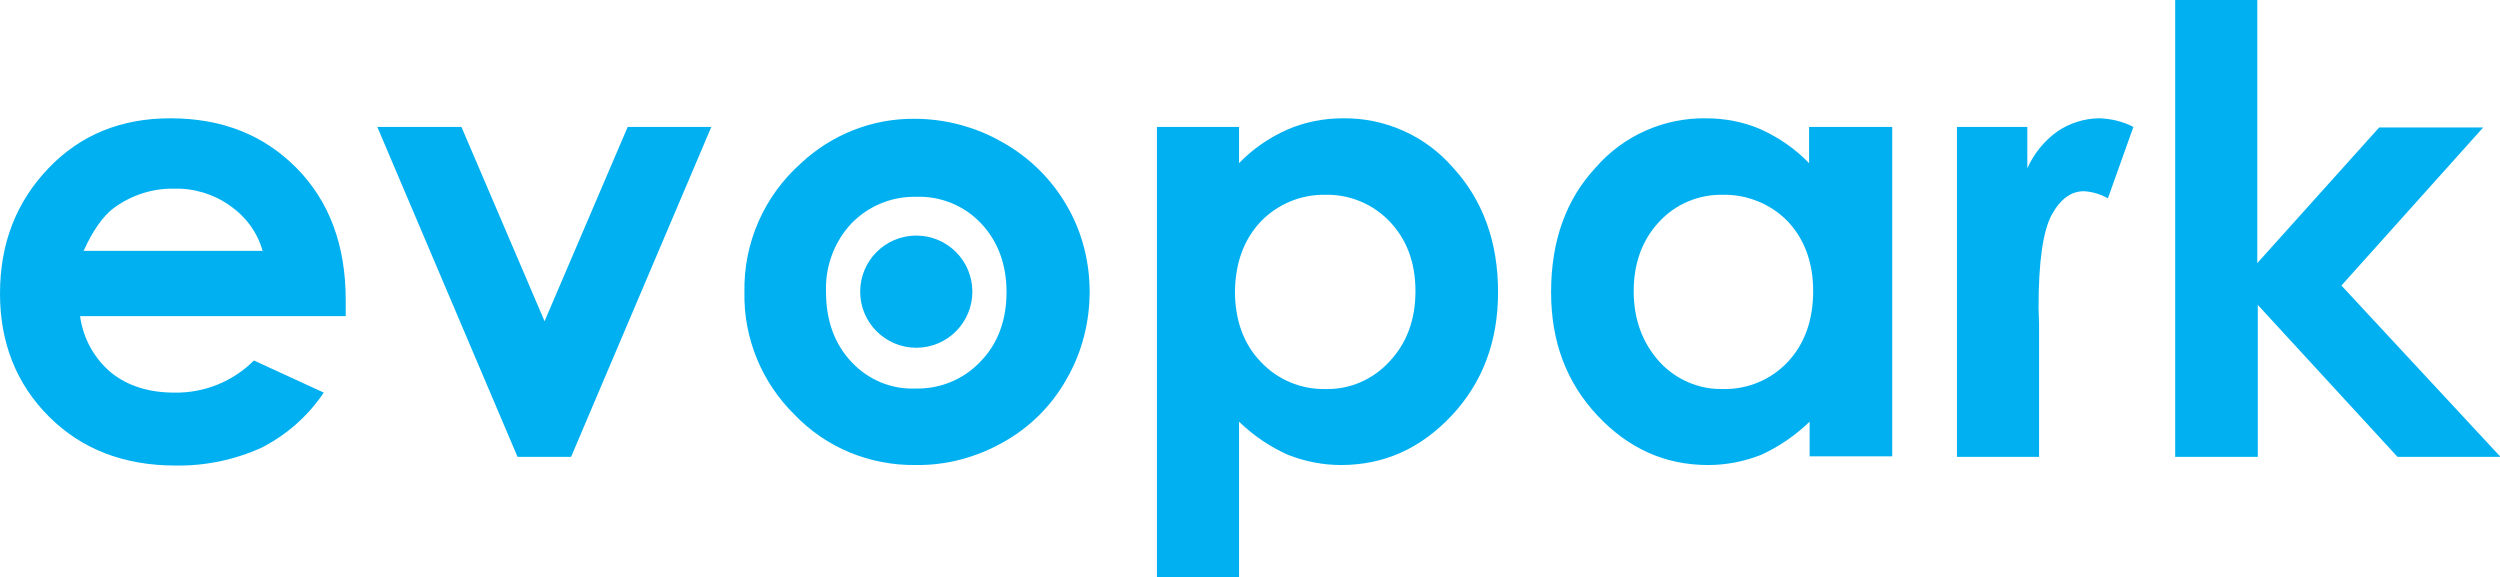
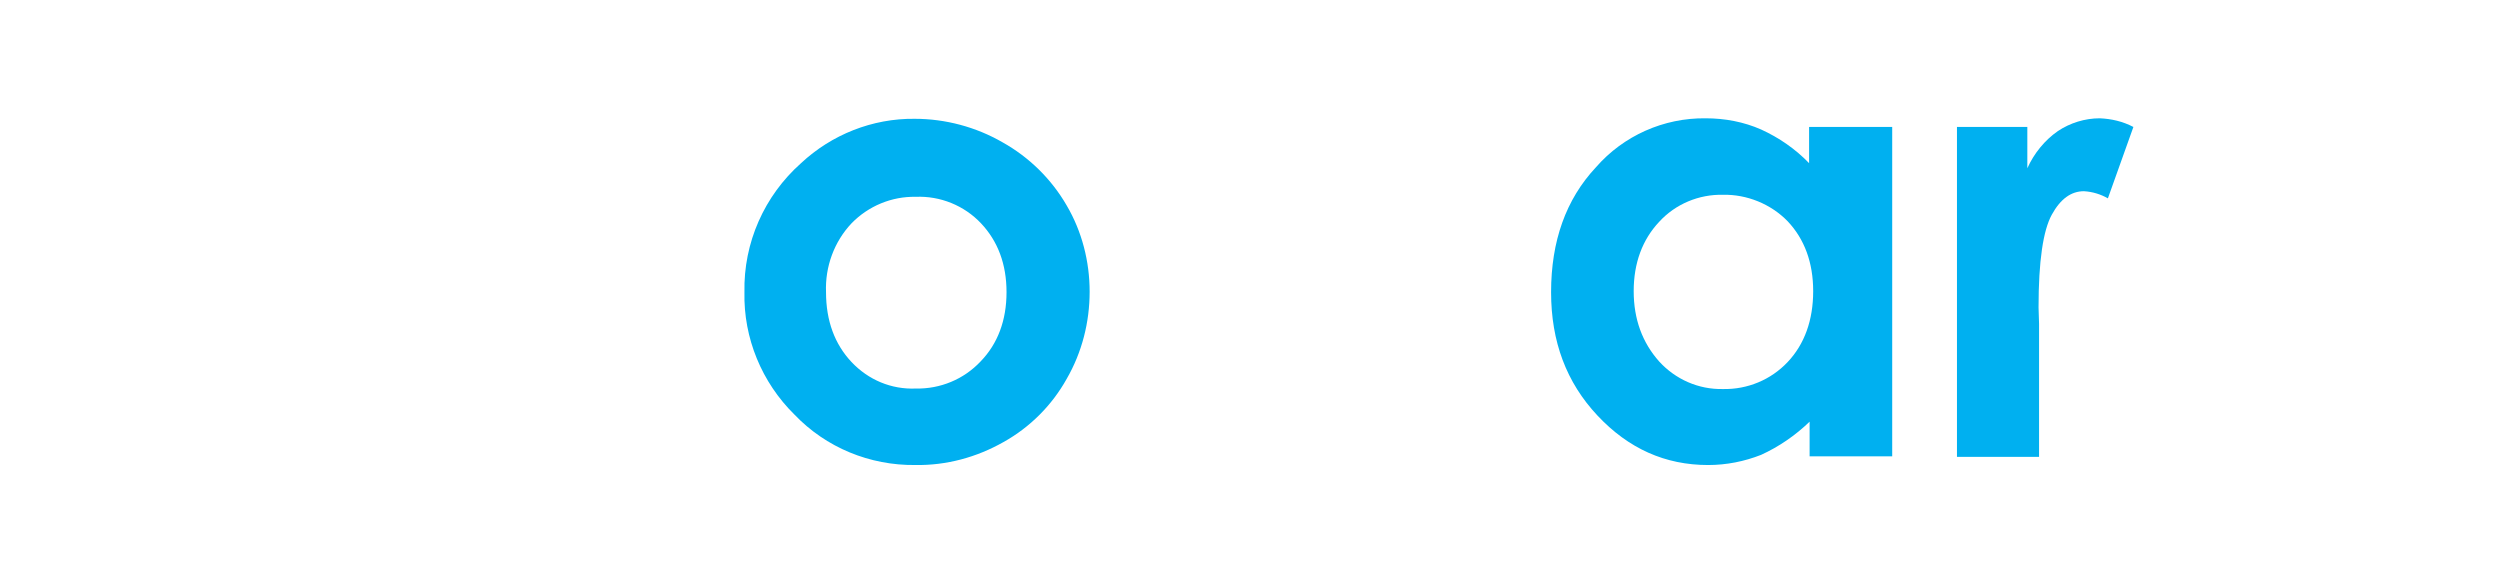
<svg xmlns="http://www.w3.org/2000/svg" version="1.1" id="evopark_x5F_logo_x5F_blue" x="0px" y="0px" viewBox="0 0 490.3 113.2" style="enable-background:new 0 0 490.3 113.2;" xml:space="preserve">
  <style type="text/css">
	.st0{fill:#00B0F0;}
</style>
-   <path class="st0" d="M426.5,0h16.2v51.6L466.6,25H487l-27.8,31l31.2,33.6h-20.2l-27.4-29.8v29.8h-16.2V0H426.5z" />
  <path class="st0" d="M383.7,24.9h13.9V33c1.3-2.9,3.4-5.5,6-7.3c2.4-1.6,5.3-2.5,8.2-2.5c2.3,0.1,4.5,0.6,6.6,1.7l-5,14  c-1.4-0.8-3-1.3-4.7-1.4c-2.5,0-4.6,1.5-6.3,4.6c-1.7,3.1-2.6,9.1-2.6,18.2l0.1,3.2v26.1h-16.1V24.9H383.7z" />
-   <path class="st0" d="M354.9,24.9h16.2v64.6h-16.2v-6.8c-2.8,2.7-6,4.9-9.5,6.5c-3.3,1.3-6.8,2-10.4,2c-8.4,0-15.6-3.2-21.7-9.7  s-9.1-14.5-9.1-24.2c0-10,2.9-18.2,8.8-24.5c5.4-6.2,13.3-9.7,21.5-9.6c3.8,0,7.5,0.7,10.9,2.2c3.5,1.6,6.7,3.8,9.4,6.6v-7.1H354.9z   M337.9,38.2c-4.7-0.1-9.3,1.8-12.5,5.3c-3.3,3.5-5,8.1-5,13.6s1.7,10.1,5,13.8c3.2,3.5,7.7,5.5,12.5,5.4c4.8,0.1,9.4-1.8,12.7-5.3  c3.3-3.5,5-8.2,5-13.9c0-5.6-1.7-10.2-5-13.7C347.3,40,342.6,38.1,337.9,38.2L337.9,38.2z" />
-   <path class="st0" d="M243,24.9V32c2.7-2.8,5.9-5,9.5-6.6c3.5-1.5,7.2-2.2,10.9-2.2c8.2-0.1,16.1,3.4,21.5,9.6  c5.9,6.4,8.9,14.6,8.9,24.5c0,9.6-3,17.7-9.1,24.2s-13.3,9.7-21.7,9.7c-3.6,0-7.1-0.7-10.4-2c-3.6-1.6-6.8-3.8-9.6-6.5v30.5h-16.1  V24.9H243z M260,38.2c-4.8-0.1-9.4,1.8-12.7,5.2c-3.3,3.5-5,8-5.1,13.7c0,5.7,1.7,10.4,5.1,13.9c3.3,3.5,7.9,5.4,12.7,5.3  c4.8,0.1,9.3-1.9,12.5-5.4c3.4-3.6,5.1-8.2,5.1-13.8s-1.7-10.1-5-13.6C269.4,40.1,264.8,38.1,260,38.2z" />
-   <circle class="st0" cx="179.7" cy="57.2" r="11" />
+   <path class="st0" d="M354.9,24.9h16.2v64.6h-16.2v-6.8c-2.8,2.7-6,4.9-9.5,6.5c-3.3,1.3-6.8,2-10.4,2c-8.4,0-15.6-3.2-21.7-9.7  s-9.1-14.5-9.1-24.2c0-10,2.9-18.2,8.8-24.5c5.4-6.2,13.3-9.7,21.5-9.6c3.8,0,7.5,0.7,10.9,2.2c3.5,1.6,6.7,3.8,9.4,6.6v-7.1z   M337.9,38.2c-4.7-0.1-9.3,1.8-12.5,5.3c-3.3,3.5-5,8.1-5,13.6s1.7,10.1,5,13.8c3.2,3.5,7.7,5.5,12.5,5.4c4.8,0.1,9.4-1.8,12.7-5.3  c3.3-3.5,5-8.2,5-13.9c0-5.6-1.7-10.2-5-13.7C347.3,40,342.6,38.1,337.9,38.2L337.9,38.2z" />
  <path class="st0" d="M179.4,23.3c6,0,12,1.6,17.2,4.6c5.2,2.9,9.6,7.2,12.6,12.4c3,5.1,4.5,11,4.5,16.9c0,6-1.5,11.9-4.5,17.1  c-2.9,5.2-7.2,9.5-12.4,12.4c-5.3,3-11.2,4.6-17.3,4.5c-8.9,0.1-17.5-3.4-23.7-9.9c-6.4-6.3-10-15-9.8-24  c-0.2-9.7,3.9-18.9,11.1-25.3C163.1,26.4,171.1,23.2,179.4,23.3z M179.6,38.6c-4.7-0.1-9.3,1.8-12.6,5.2c-3.4,3.6-5.2,8.5-5,13.5  c0,5.6,1.7,10.2,5,13.7s7.8,5.4,12.6,5.2c4.8,0.1,9.4-1.8,12.7-5.3c3.4-3.5,5.1-8.1,5.1-13.6s-1.7-10-5-13.5  C189.1,40.3,184.4,38.4,179.6,38.6L179.6,38.6z" />
-   <path class="st0" d="M74,24.9h16.5L106.8,63l16.3-38.1h16.4L112,89.6h-10.5L74,24.9z" />
-   <path class="st0" d="M67.8,62H15.7c0.6,4.3,2.7,8.2,6,11c3.3,2.7,7.5,4,12.5,4c5.9,0.1,11.5-2.2,15.6-6.3L63.5,77  c-3.1,4.6-7.3,8.3-12.2,10.8c-5.3,2.4-11.1,3.6-16.9,3.5c-10.1,0-18.4-3.2-24.8-9.6S0,67.2,0,57.6c0-9.9,3.2-18,9.5-24.6  s14.3-9.8,23.9-9.8c10.2,0,18.4,3.3,24.8,9.8s9.6,15.1,9.6,25.8V62z M51.5,49.2c-1-3.6-3.3-6.7-6.3-8.8c-3.2-2.3-7.1-3.5-11-3.4  c-4.3-0.1-8.5,1.3-11.9,3.8c-2.1,1.6-4.1,4.4-5.9,8.4C16.4,49.2,51.5,49.2,51.5,49.2z" />
</svg>